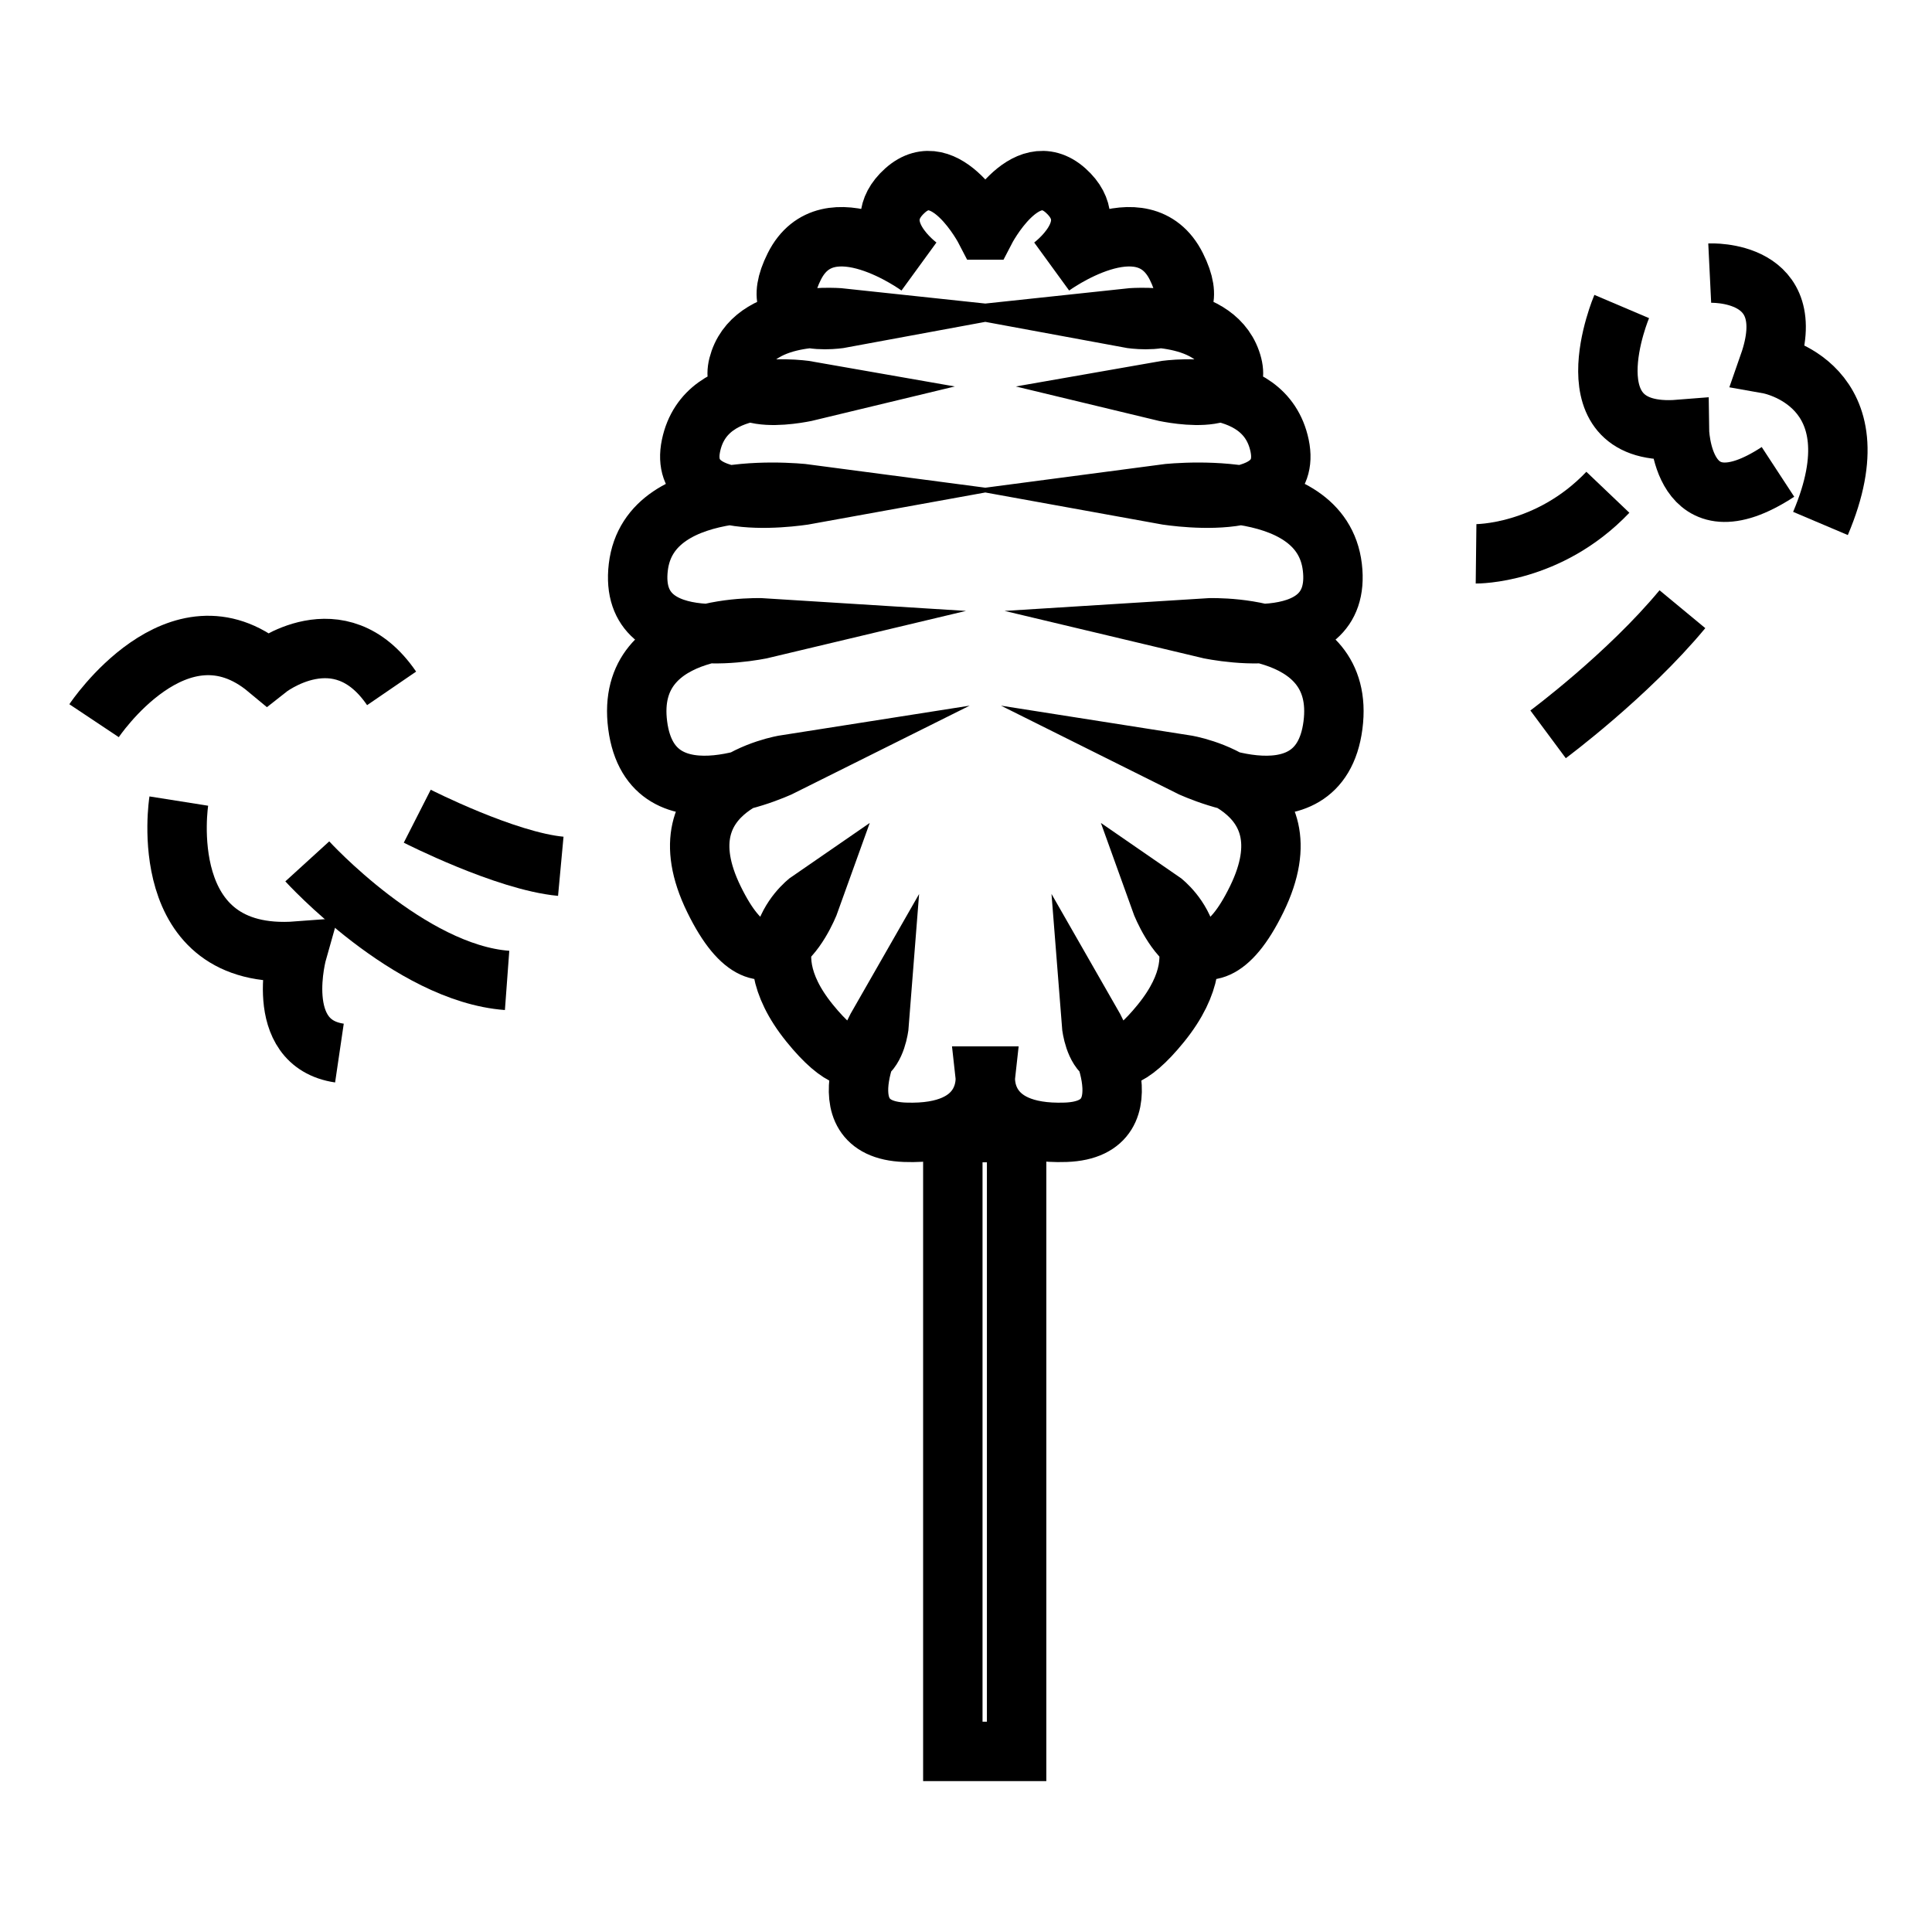
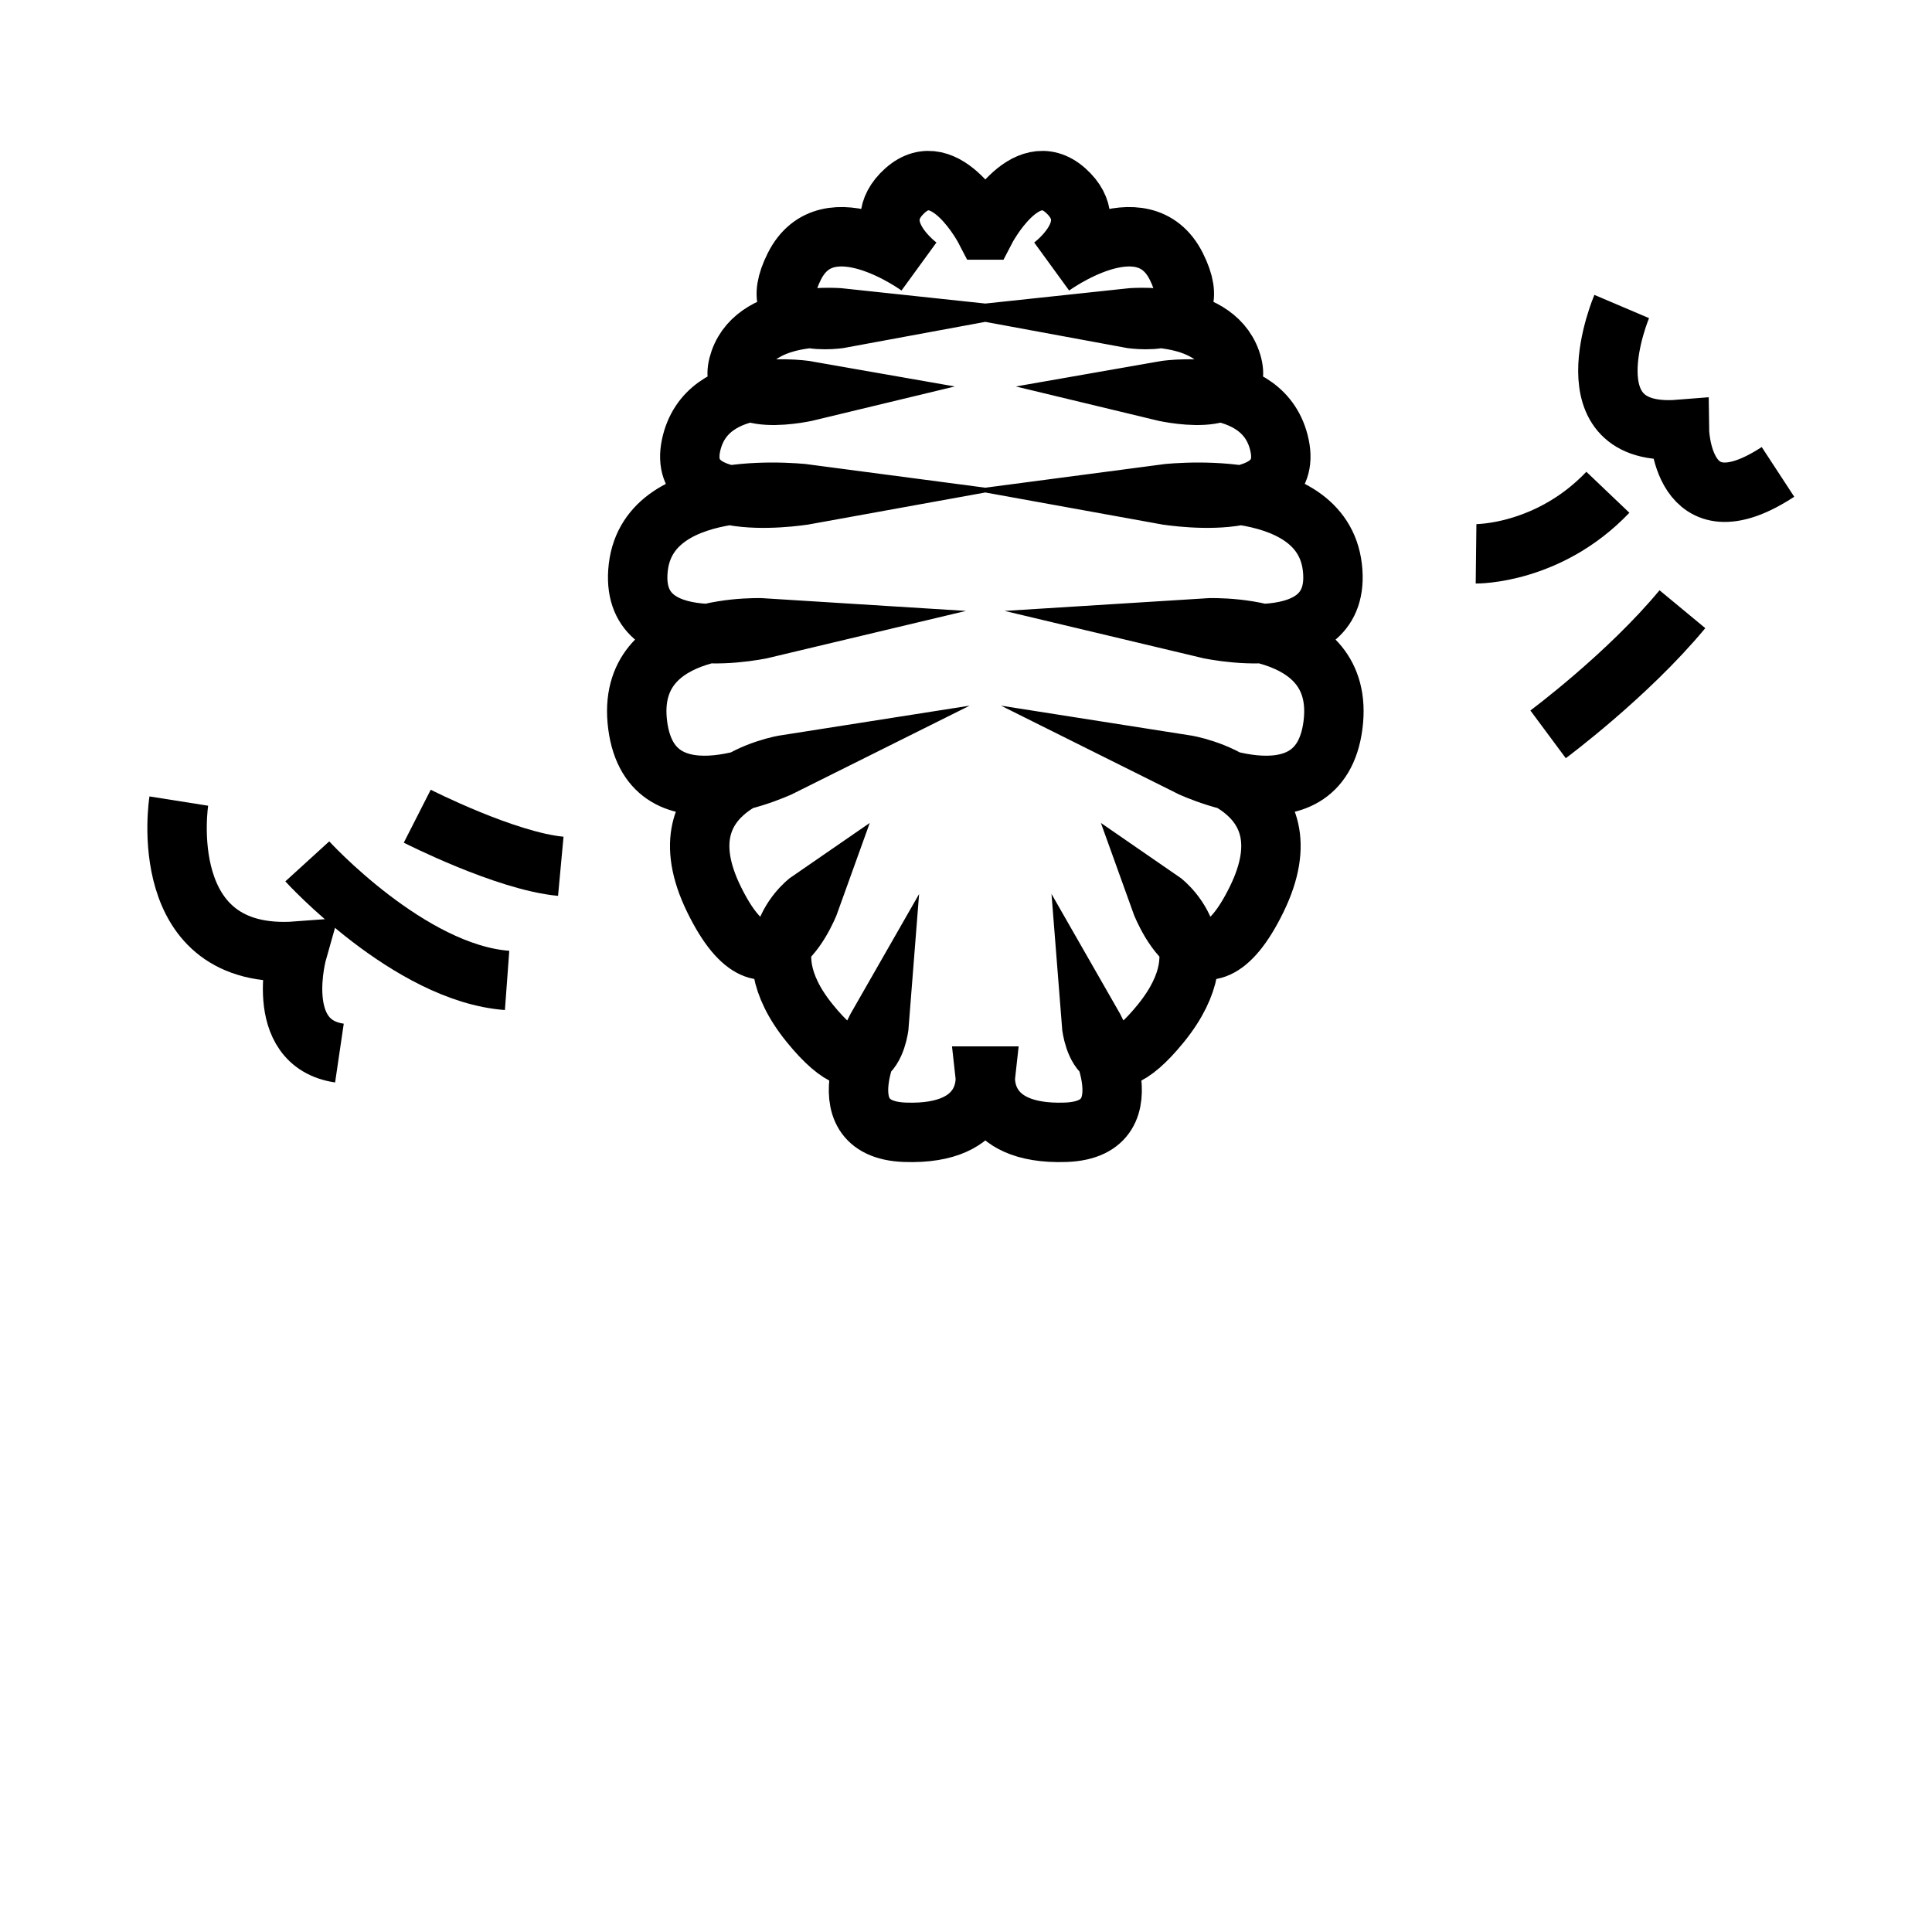
<svg xmlns="http://www.w3.org/2000/svg" width="800px" height="800px" version="1.1" viewBox="144 144 512 512">
  <defs>
    <clipPath id="i">
      <path d="m148.09 148.09h503.81v503.81h-503.81z" />
    </clipPath>
    <clipPath id="h">
      <path d="m347 148.09h304.9v349.91h-304.9z" />
    </clipPath>
    <clipPath id="g">
      <path d="m374 148.09h277.9v357.91h-277.9z" />
    </clipPath>
    <clipPath id="f">
      <path d="m312 148.09h339.9v365.91h-339.9z" />
    </clipPath>
    <clipPath id="e">
      <path d="m331 148.09h320.9v413.91h-320.9z" />
    </clipPath>
    <clipPath id="d">
-       <path d="m148.09 148.09h322.91v409.91h-322.91z" />
-     </clipPath>
+       </clipPath>
    <clipPath id="c">
      <path d="m148.09 148.09h308.91v497.91h-308.91z" />
    </clipPath>
    <clipPath id="b">
      <path d="m148.09 148.09h367.91v448.91h-367.91z" />
    </clipPath>
    <clipPath id="a">
      <path d="m148.09 149h353.91v478h-353.91z" />
    </clipPath>
  </defs>
  <g clip-path="url(#i)">
    <path transform="matrix(5.248 0 0 5.248 148.09 148.09)" d="m48.984 53.56s-0.332 2.992 4.049 2.838c4.377-0.152 1.295-5.522 1.295-5.522s0.309 3.989 3.529 0c3.22-3.989-0.074-6.246-0.074-6.246s2.068 5.786 4.898 0c2.83-5.786-3.598-6.795-3.598-6.795s6.752 3.376 7.449-1.994c0.699-5.37-6.529-4.909-6.529-4.909s7.059 1.688 6.498-3.068c-0.561-4.757-8.645-3.683-8.645-3.683s6.75 1.228 5.982-2.454c-0.766-3.682-5.982-2.762-5.982-2.762s4.449 1.074 3.527-1.533c-0.92-2.609-5.215-2.148-5.215-2.148s4.143 0.768 2.455-2.608c-1.688-3.375-6.291 0-6.291 0s2.762-1.994 0.699-3.836c-2.066-1.841-4.049 1.995-4.049 1.995h-0.01s-1.982-3.836-4.047-1.995c-2.064 1.842 0.697 3.836 0.697 3.836s-4.604-3.375-6.291 0c-1.688 3.376 2.455 2.608 2.455 2.608s-4.295-0.461-5.215 2.148c-0.922 2.607 3.527 1.533 3.527 1.533s-5.217-0.92-5.984 2.762c-0.766 3.682 5.984 2.454 5.984 2.454s-8.084-1.074-8.645 3.683c-0.561 4.756 6.496 3.068 6.496 3.068s-7.227-0.461-6.527 4.909c0.697 5.37 7.449 1.994 7.449 1.994s-6.428 1.009-3.598 6.795c2.83 5.786 4.898 0 4.898 0s-3.295 2.257-0.074 6.246c3.221 3.989 3.529 0 3.529 0s-3.082 5.37 1.297 5.522c4.379 0.154 4.047-2.838 4.047-2.838z" fill="none" stroke="#000000" stroke-miterlimit="10" stroke-width="3" />
  </g>
-   <path transform="matrix(5.248 0 0 5.248 148.09 148.09)" d="m47.336 56.414h3.221v31.248h-3.221z" fill="none" stroke="#000000" stroke-miterlimit="10" stroke-width="3" />
  <g clip-path="url(#h)">
    <path transform="matrix(5.248 0 0 5.248 148.09 148.09)" d="m81.113 14.699s-2.834 6.665 2.912 6.205c0 0 0.061 5.363 4.979 2.146" fill="none" stroke="#000000" stroke-miterlimit="10" stroke-width="3" />
  </g>
  <g clip-path="url(#g)">
-     <path transform="matrix(5.248 0 0 5.248 148.09 148.09)" d="m85.557 13.013s4.674-0.229 2.988 4.597c0 0 5.594 0.996 2.605 8.044" fill="none" stroke="#000000" stroke-miterlimit="10" stroke-width="3" />
-   </g>
+     </g>
  <g clip-path="url(#f)">
    <path transform="matrix(5.248 0 0 5.248 148.09 148.09)" d="m73.758 27.187s3.654 0.043 6.656-3.108" fill="none" stroke="#000000" stroke-miterlimit="10" stroke-width="3" />
  </g>
  <g clip-path="url(#e)">
    <path transform="matrix(5.248 0 0 5.248 148.09 148.09)" d="m77.395 36.303s4.025-2.987 6.783-6.319" fill="none" stroke="#000000" stroke-miterlimit="10" stroke-width="3" />
  </g>
  <g clip-path="url(#d)">
    <path transform="matrix(5.248 0 0 5.248 148.09 148.09)" d="m3.971 35.614s4.242-6.367 8.752-2.615c0 0 3.631-2.878 6.273 0.983" fill="none" stroke="#000000" stroke-miterlimit="10" stroke-width="3" />
  </g>
  <g clip-path="url(#c)">
    <path transform="matrix(5.248 0 0 5.248 148.09 148.09)" d="m8.25 39.673s-1.287 8.123 5.994 7.574c0 0-1.32 4.645 2.117 5.151" fill="none" stroke="#000000" stroke-miterlimit="10" stroke-width="3" />
  </g>
  <g clip-path="url(#b)">
    <path transform="matrix(5.248 0 0 5.248 148.09 148.09)" d="m20.291 40.437s4.461 2.271 7.248 2.529" fill="none" stroke="#000000" stroke-miterlimit="10" stroke-width="3" />
  </g>
  <g clip-path="url(#a)">
    <path transform="matrix(5.248 0 0 5.248 148.09 148.09)" d="m14.738 42.718s5.145 5.646 10.09 6.011" fill="none" stroke="#000000" stroke-miterlimit="10" stroke-width="3" />
  </g>
</svg>